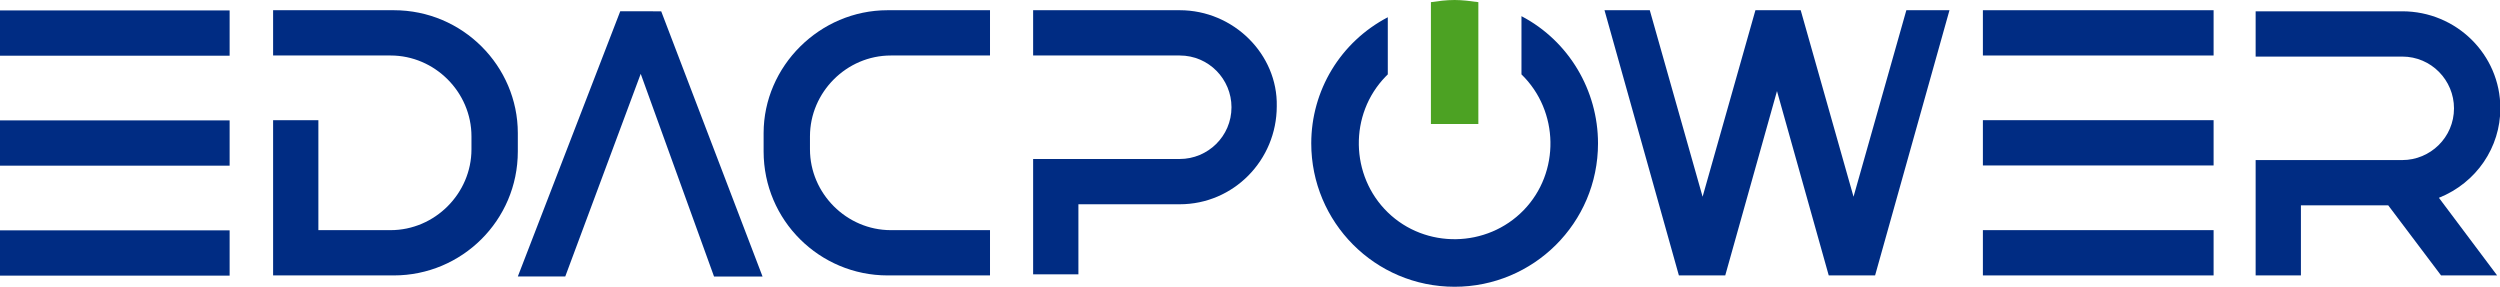
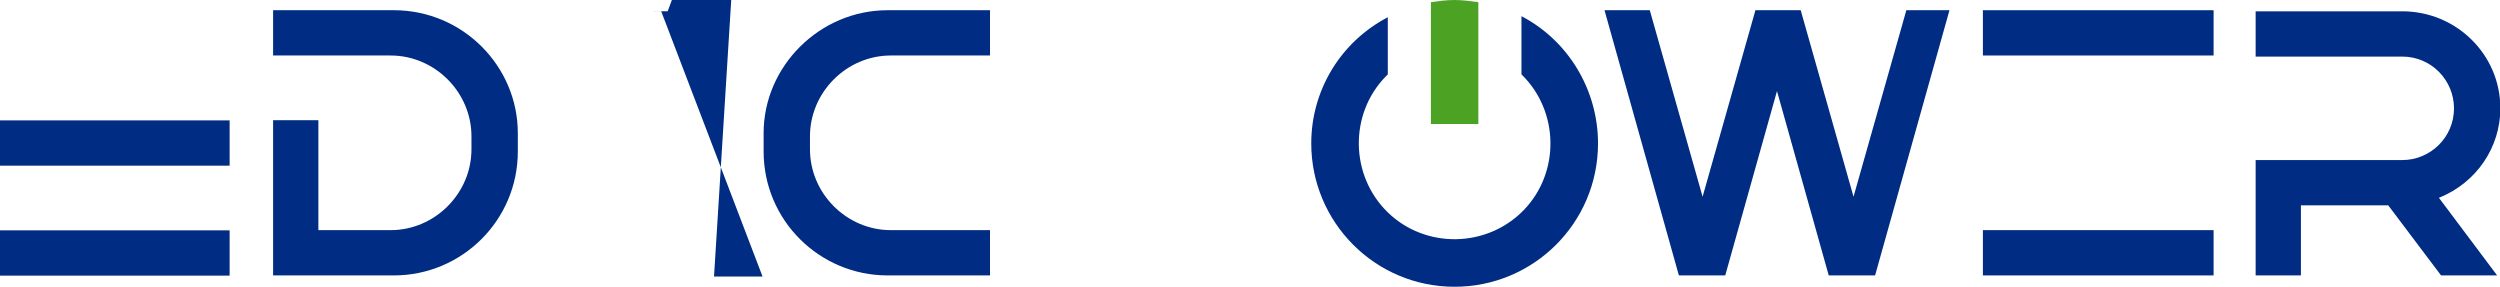
<svg xmlns="http://www.w3.org/2000/svg" version="1.1" id="圖層_1" x="0px" y="0px" viewBox="0 0 231.9 26.6" style="enable-background:new 0 0 231.9 26.6;" xml:space="preserve">
  <style type="text/css">
	.st0{fill:#002C83;}
	.st1{fill:#4CA223;}
</style>
  <g id="组_843" transform="translate(-324.467 -274.252)">
    <g id="组_1" transform="translate(446.099 274.252)">
      <path id="路径_1" class="st0" d="M0,13.3c0,7.3,5.9,13.3,13.3,13.3c7.3,0,13.3-5.9,13.3-13.3c0-4.9-2.7-9.5-7.1-11.8v5.4    c3.5,3.4,3.6,9.1,0.2,12.6s-9.1,3.6-12.6,0.2S3.5,10.6,6.9,7.1C7,7,7,7,7.1,6.9V1.6C2.7,3.9,0,8.4,0,13.3z" />
      <path id="路径_2" class="st1" d="M11.1,0.2v11.3h4.4V0.2C14.8,0.1,14,0,13.3,0C12.5,0,11.8,0.1,11.1,0.2z" />
    </g>
-     <path id="路径_3" class="st0" d="M390.7,299.9h4.5l-9.4-24.6H382l-9.5,24.6h4.4l7-18.8L390.7,299.9z" />
+     <path id="路径_3" class="st0" d="M390.7,299.9h4.5l-9.4-24.6H382h4.4l7-18.8L390.7,299.9z" />
    <rect id="矩形_1" x="508.4" y="275.2" class="st0" width="21.4" height="4.2" />
    <rect id="矩形_2" x="508.4" y="295.6" class="st0" width="21.4" height="4.2" />
-     <rect id="矩形_3" x="508.4" y="285.4" class="st0" width="21.4" height="4.2" />
    <g id="组_2" transform="translate(324.467 275.219)">
-       <rect id="矩形_4" y="0" class="st0" width="21.3" height="4.2" />
      <rect id="矩形_5" y="20.4" class="st0" width="21.3" height="4.2" />
      <rect id="矩形_6" y="10.2" class="st0" width="21.3" height="4.2" />
    </g>
    <path id="路径_4" class="st0" d="M406.8,275.2h9.5v4.2h-9.2c-4.1,0-7.5,3.4-7.5,7.5v1.2c0,4.1,3.4,7.5,7.5,7.5h9.2v4.2h-9.5   c-6.3,0-11.5-5.1-11.5-11.5v-1.7C395.3,280.4,400.5,275.2,406.8,275.2L406.8,275.2z" />
    <path id="路径_5" class="st0" d="M361,275.2h-11.2v4.2h10.9c4.1,0,7.5,3.4,7.5,7.5v1.2c0,4.1-3.4,7.5-7.5,7.5H354v-10.2h-4.2   v14.4H361c6.3,0,11.5-5.1,11.5-11.5v-1.7C372.5,280.4,367.4,275.2,361,275.2z" />
    <path id="路径_6" class="st0" d="M501.3,275.2l-4.9,17.3l-4.9-17.3l0,0h-4.2l0,0l-4.9,17.3l-4.9-17.3h-4.2l6.9,24.6h4.3l4.8-17.1   l4.8,17.1h4.3l6.9-24.6H501.3z" />
-     <path id="路径_7" class="st0" d="M433.9,275.2h-13.6v4.2h13.6c2.7,0,4.8,2.2,4.8,4.8l0,0c0,2.7-2.2,4.8-4.8,4.8h-13.6v10.7h4.2   v-6.5h9.4c5,0,9-4.1,9-9.1l0,0C443,279.3,438.9,275.2,433.9,275.2z" />
    <path id="路径_8" class="st0" d="M556.4,284.3c0-5-4.1-9-9.1-9h-13.6v4.2h13.6c2.7,0,4.8,2.2,4.8,4.8c0,2.7-2.2,4.8-4.8,4.8l0,0   h-13.6v10.7h4.2v-6.5h8.1l4.9,6.5h5.2l-5.4-7.2C554.2,291.2,556.4,287.9,556.4,284.3z" />
  </g>
</svg>